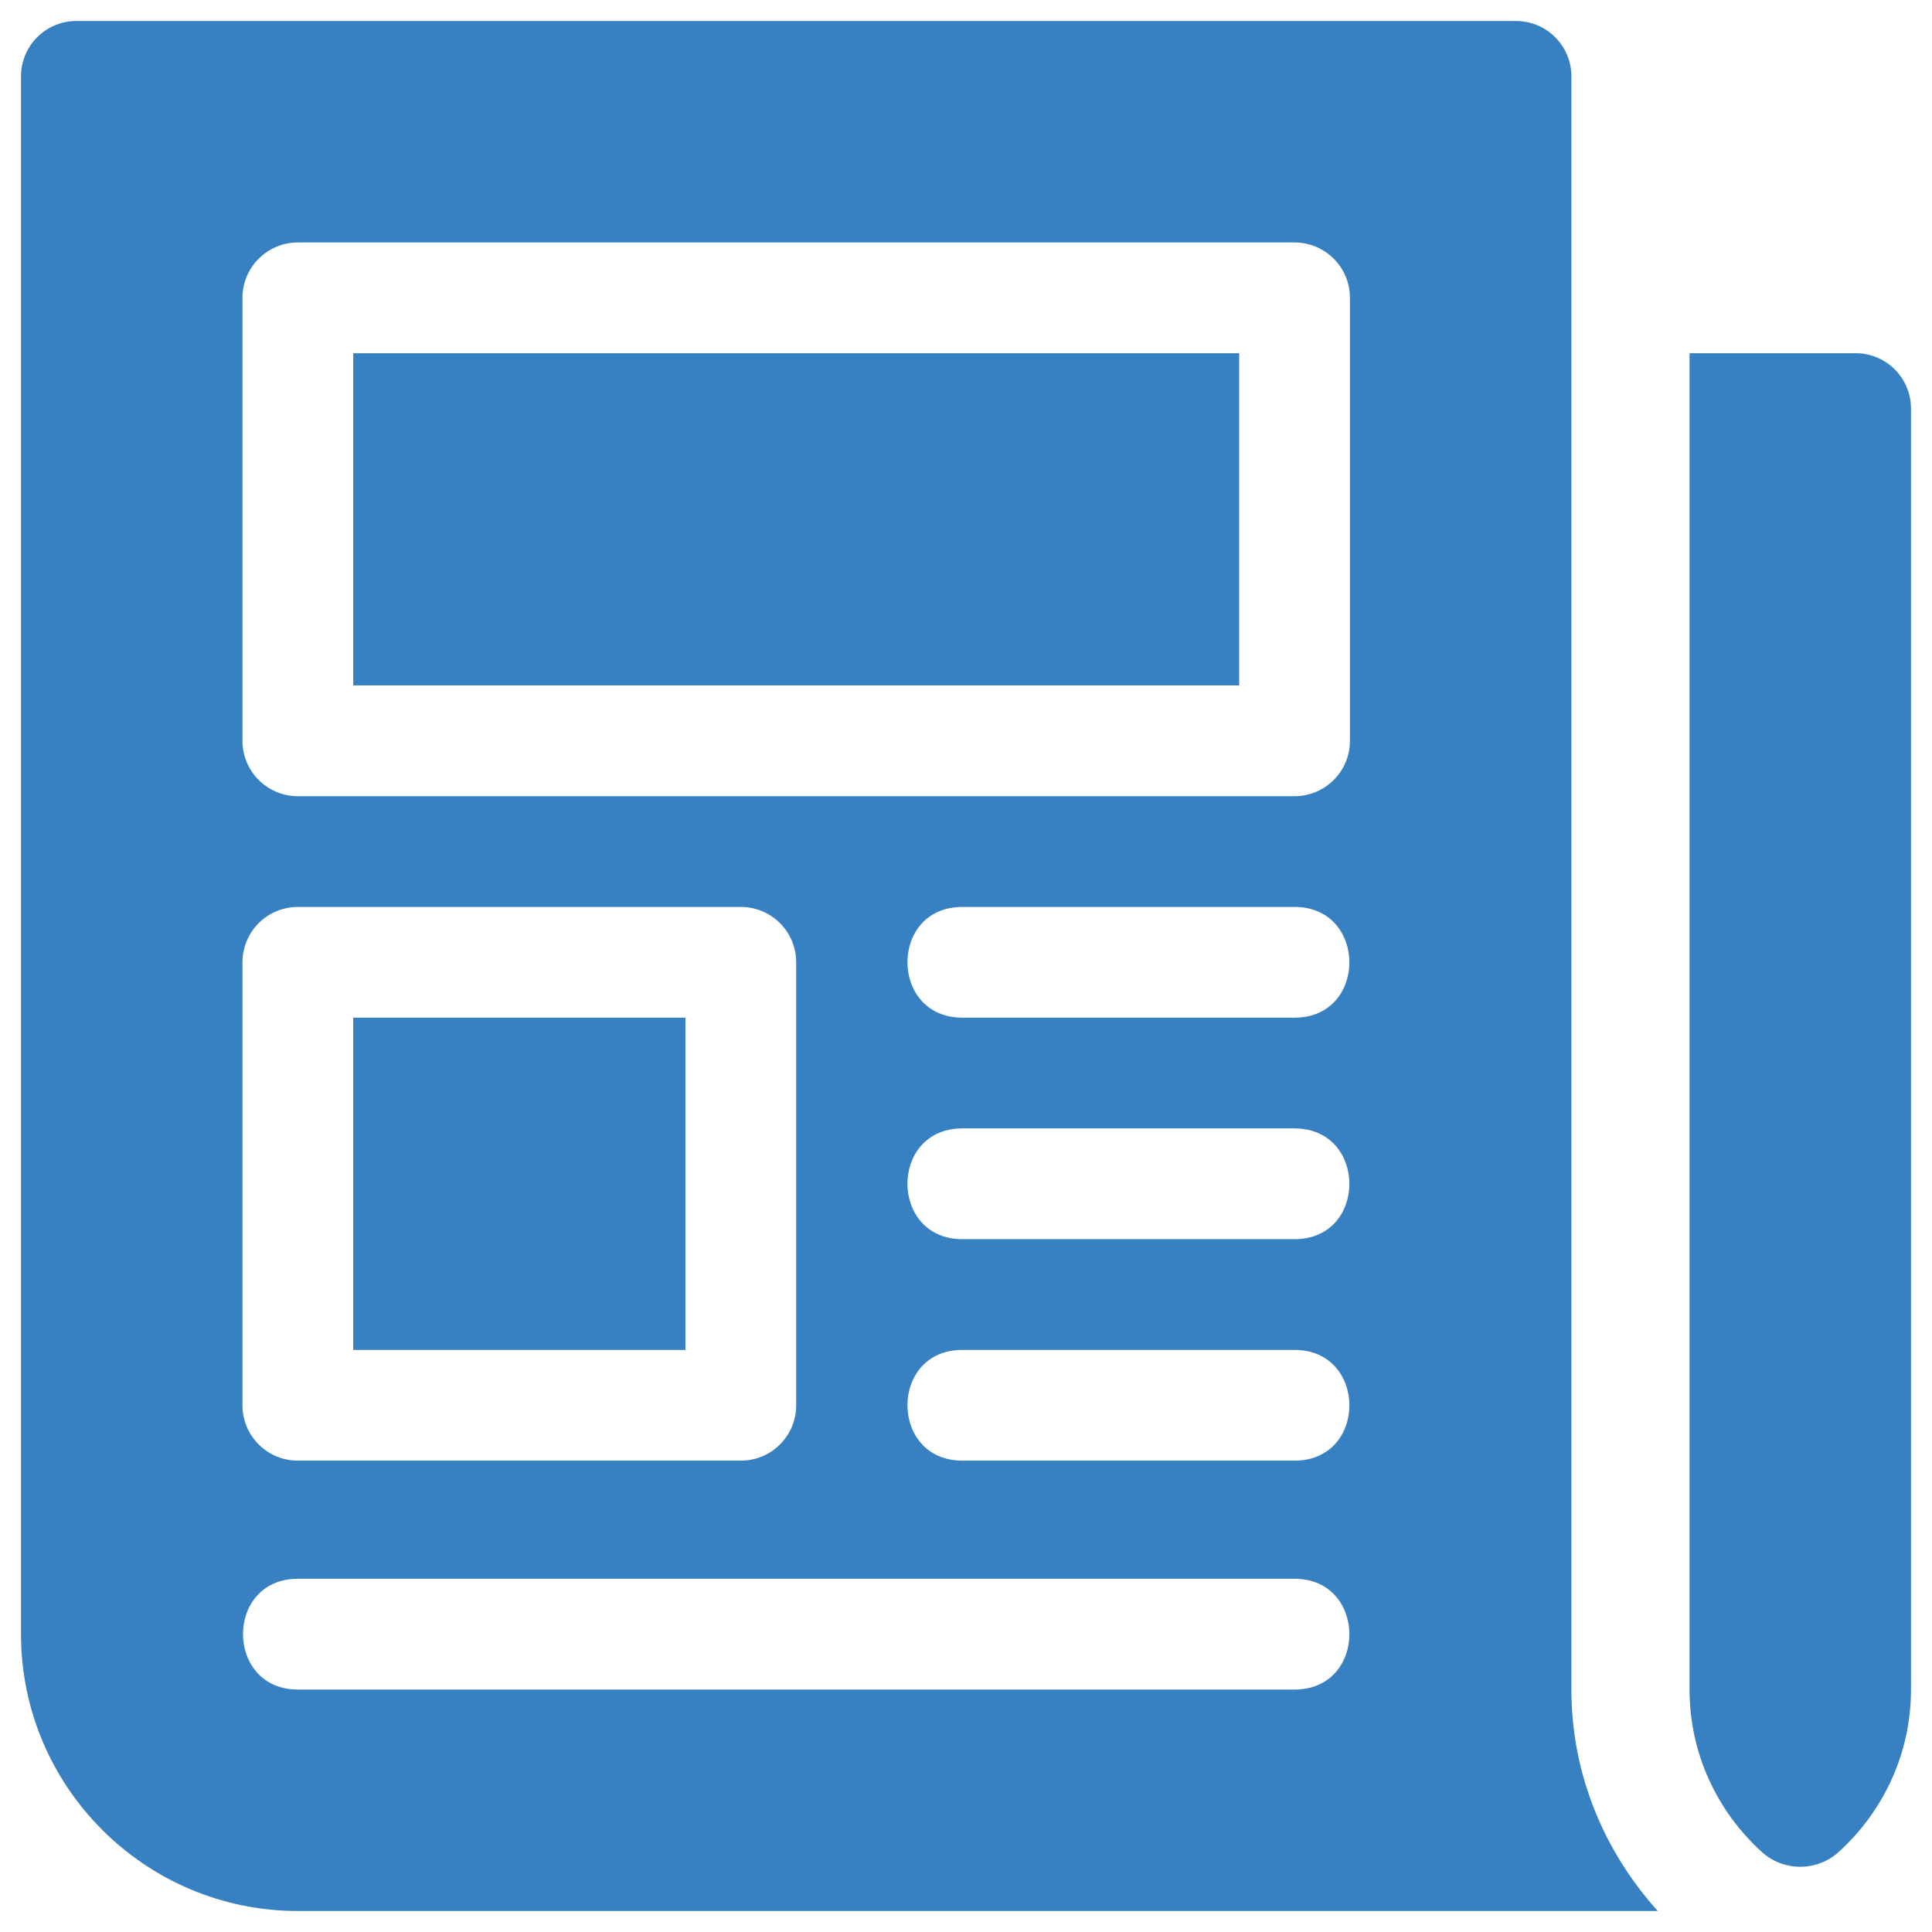
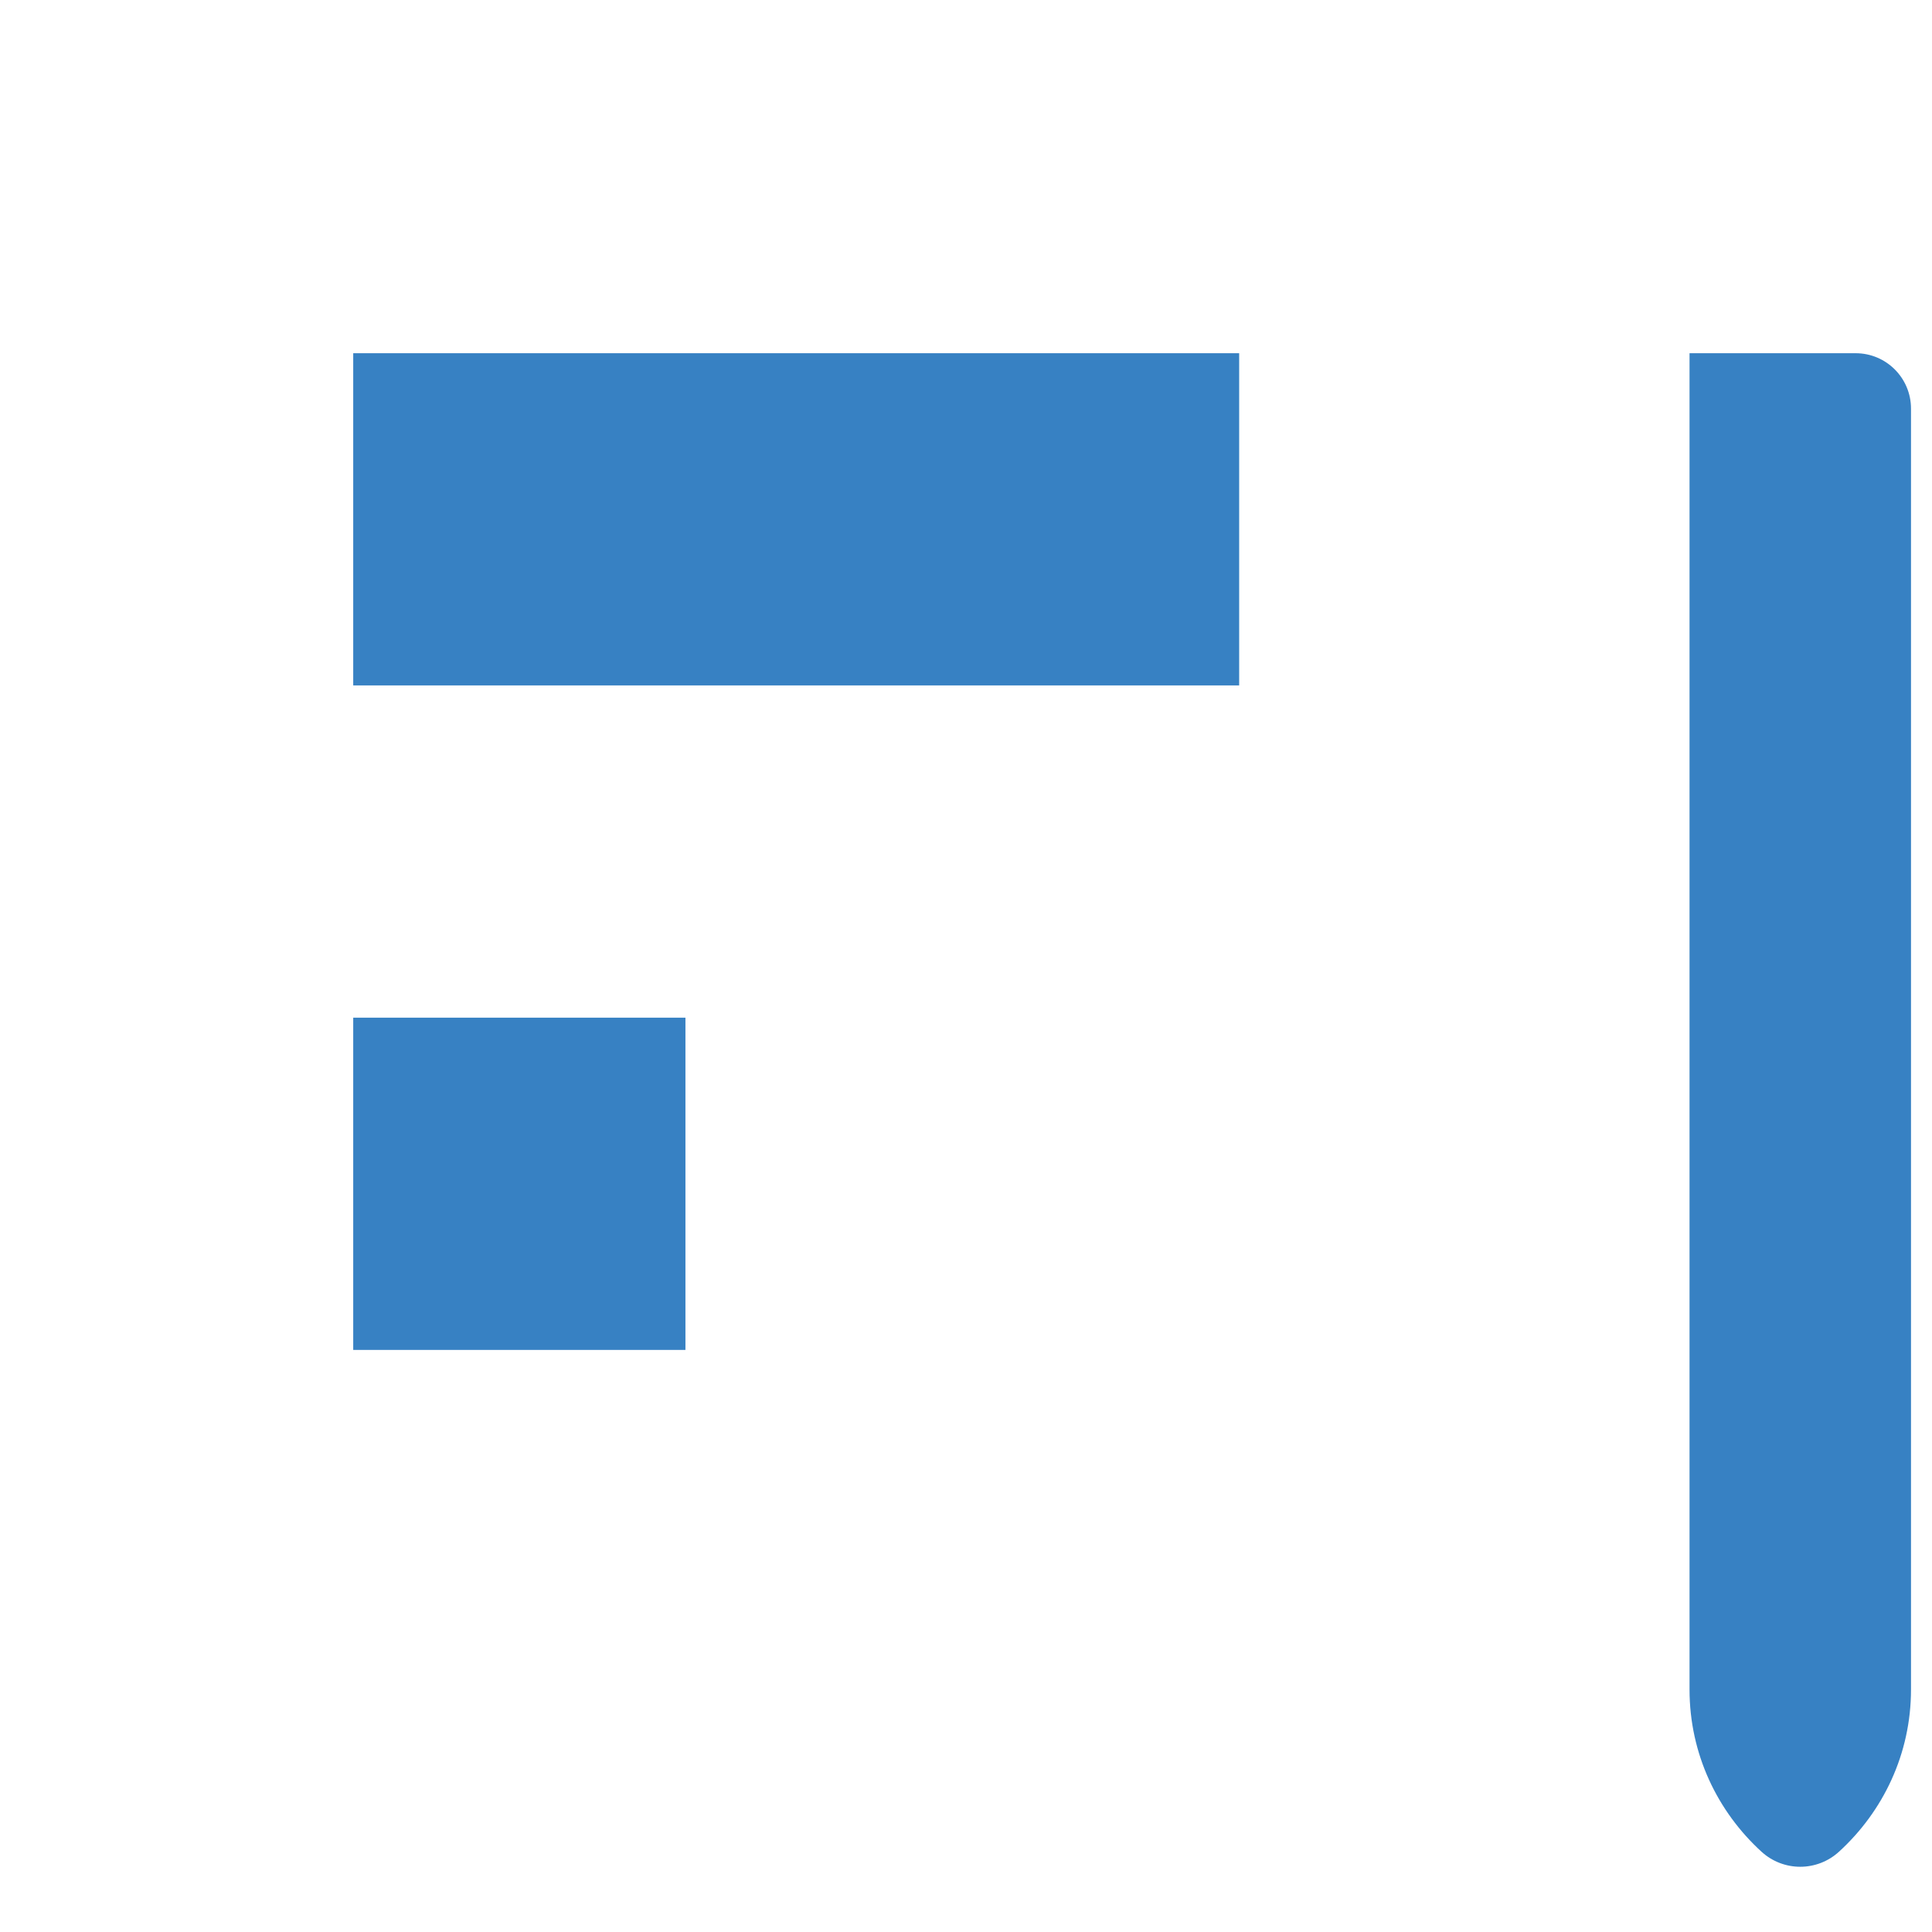
<svg xmlns="http://www.w3.org/2000/svg" width="46" height="46" viewBox="0 0 46 46" fill="none">
-   <path d="M44.182 8.41H40.227V40.227C40.227 41.76 40.891 43.13 41.941 44.089C42.465 44.567 43.264 44.566 43.787 44.087C44.836 43.128 45.5 41.759 45.5 40.227V9.729C45.5 9 44.91 8.41 44.182 8.41ZM8.41 24.23H16.32V32.141H8.41V24.23ZM8.41 8.41H29.504V16.32H8.41V8.41Z" fill="#3781C3" />
-   <path d="M37.414 40.227V1.818C37.414 1.09 36.824 0.5 36.096 0.5H1.818C1.09 0.5 0.5 1.09 0.5 1.818V38.908C0.5 42.543 3.457 45.5 7.092 45.5H39.471C38.206 44.097 37.414 42.26 37.414 40.227ZM5.773 22.912C5.773 22.183 6.363 21.594 7.092 21.594H17.639C18.367 21.594 18.957 22.183 18.957 22.912V33.459C18.957 34.188 18.367 34.777 17.639 34.777H7.092C6.363 34.777 5.773 34.188 5.773 33.459V22.912ZM30.822 40.227H7.092C5.354 40.227 5.347 37.59 7.092 37.59H30.822C32.56 37.59 32.567 40.227 30.822 40.227ZM30.822 34.777H22.912C21.174 34.777 21.167 32.141 22.912 32.141H30.822C32.56 32.141 32.567 34.777 30.822 34.777ZM30.822 29.504H22.912C21.174 29.504 21.167 26.867 22.912 26.867H30.822C32.56 26.867 32.567 29.504 30.822 29.504ZM30.822 24.23H22.912C21.174 24.23 21.167 21.594 22.912 21.594H30.822C32.56 21.594 32.567 24.23 30.822 24.23ZM32.141 17.639C32.141 18.367 31.551 18.957 30.822 18.957H7.092C6.363 18.957 5.773 18.367 5.773 17.639V7.092C5.773 6.363 6.363 5.773 7.092 5.773H30.822C31.551 5.773 32.141 6.363 32.141 7.092V17.639Z" fill="#3781C3" />
+   <path d="M44.182 8.41H40.227V40.227C40.227 41.76 40.891 43.13 41.941 44.089C42.465 44.567 43.264 44.566 43.787 44.087C44.836 43.128 45.5 41.759 45.5 40.227V9.729C45.5 9 44.91 8.41 44.182 8.41ZM8.41 24.23H16.32V32.141H8.41V24.23ZM8.41 8.41H29.504V16.32H8.41Z" fill="#3781C3" />
</svg>